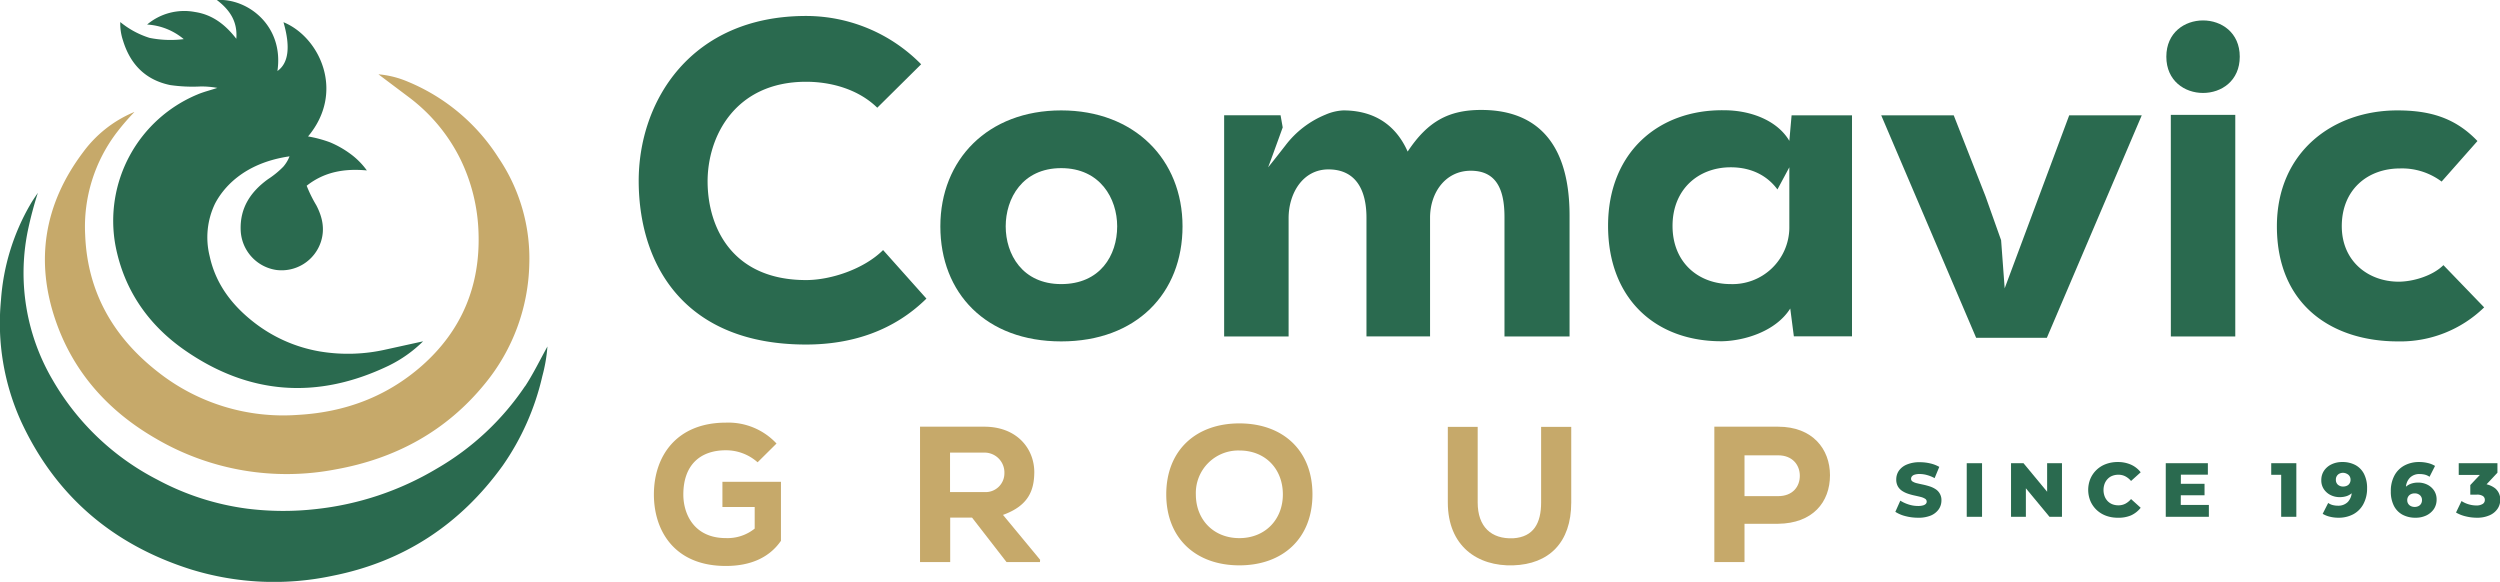
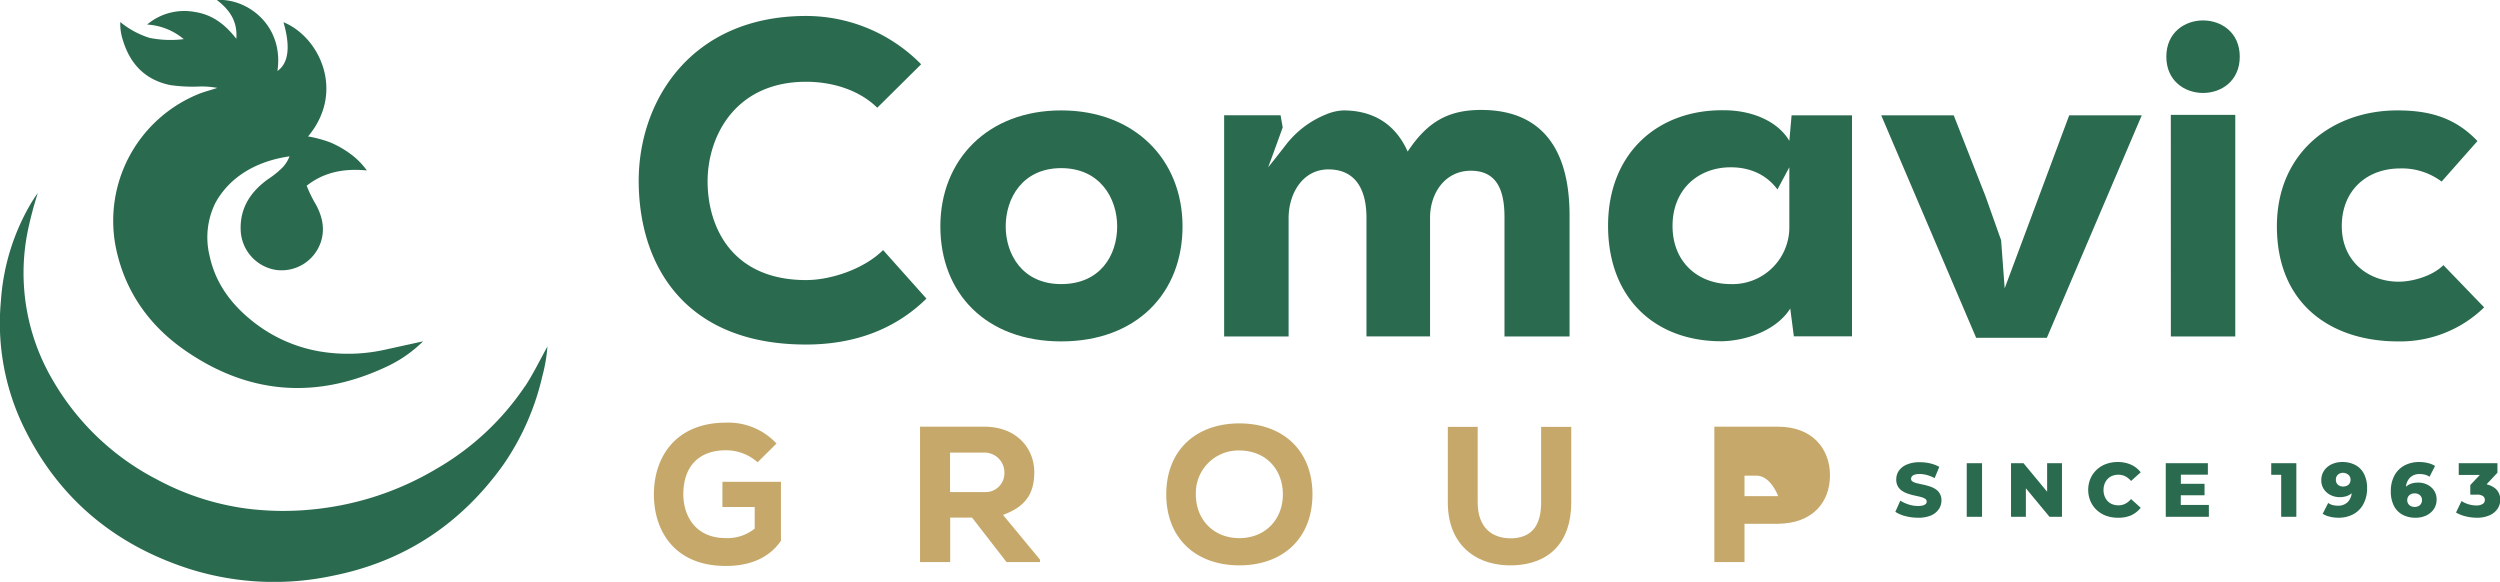
<svg xmlns="http://www.w3.org/2000/svg" viewBox="0 0 653.05 152">
  <defs>
    <style>.cls-1{fill:#2a6a4f;}.cls-2{fill:#c6a96a;}</style>
  </defs>
  <g id="Layer_2" data-name="Layer 2">
    <g id="Layer_1-2" data-name="Layer 1">
      <path class="cls-1" d="M501,135.24a12.89,12.89,0,0,1-3.31-.43,8.8,8.8,0,0,1-2.59-1.11l1.3-2.92a9.22,9.22,0,0,0,2.17,1,8,8,0,0,0,2.45.39,4.67,4.67,0,0,0,1.31-.15,1.52,1.52,0,0,0,.73-.4.81.81,0,0,0,.23-.59.85.85,0,0,0-.44-.76,3.85,3.85,0,0,0-1.13-.46c-.47-.12-1-.24-1.55-.36a14.74,14.74,0,0,1-1.7-.46,6.5,6.5,0,0,1-1.55-.73,3.48,3.48,0,0,1-1.14-1.18,3.53,3.53,0,0,1-.44-1.84A4,4,0,0,1,496,123a4.75,4.75,0,0,1,2.07-1.64,8.43,8.43,0,0,1,3.44-.62,11.65,11.65,0,0,1,2.7.31,8.66,8.66,0,0,1,2.37.91l-1.22,2.94a9.18,9.18,0,0,0-2-.81,7.07,7.07,0,0,0-1.89-.27,4,4,0,0,0-1.32.17,1.4,1.4,0,0,0-.72.45,1,1,0,0,0-.22.64.81.81,0,0,0,.43.72,3.62,3.62,0,0,0,1.14.44c.47.12,1,.23,1.56.35s1.13.27,1.69.45a6.3,6.3,0,0,1,1.55.72,3.34,3.34,0,0,1,1.56,3,4,4,0,0,1-.69,2.25,4.81,4.81,0,0,1-2.06,1.65A8.4,8.4,0,0,1,501,135.24Z" />
      <path class="cls-1" d="M513.75,135V121h4v14Z" />
      <path class="cls-1" d="M525.32,135V121h3.26l7.71,9.31h-1.54V121h3.88v14h-3.26l-7.71-9.31h1.54V135Z" />
      <path class="cls-1" d="M553.17,135.24a8.7,8.7,0,0,1-3.06-.53,7.23,7.23,0,0,1-2.44-1.51,7.07,7.07,0,0,1-1.61-2.31,7.67,7.67,0,0,1,0-5.85,7,7,0,0,1,1.61-2.31,7.07,7.07,0,0,1,2.44-1.51,8.7,8.7,0,0,1,3.06-.53,8.49,8.49,0,0,1,3.47.68,6.67,6.67,0,0,1,2.55,2l-2.52,2.27a4.94,4.94,0,0,0-1.49-1.21,3.86,3.86,0,0,0-1.81-.42,4.27,4.27,0,0,0-1.58.28,3.26,3.26,0,0,0-1.22.81,3.72,3.72,0,0,0-.8,1.26,4.78,4.78,0,0,0,0,3.28,3.76,3.76,0,0,0,.8,1.27,3.52,3.52,0,0,0,1.22.81,4.27,4.27,0,0,0,1.58.28,3.86,3.86,0,0,0,1.81-.42,5,5,0,0,0,1.49-1.22l2.52,2.28a6.85,6.85,0,0,1-2.55,2A8.33,8.33,0,0,1,553.17,135.24Z" />
      <path class="cls-1" d="M569.66,131.9H577V135H565.74V121h11V124h-7.05Zm-.28-5.52h6.49v3h-6.49Z" />
      <path class="cls-1" d="M595.89,135V122.39l1.7,1.64h-4.3V121h6.56v14Z" />
      <path class="cls-1" d="M611.83,120.69a7.15,7.15,0,0,1,3.43.78,5.42,5.42,0,0,1,2.26,2.31,8,8,0,0,1,.81,3.8,8.46,8.46,0,0,1-1,4.15,6.45,6.45,0,0,1-2.62,2.61,8.07,8.07,0,0,1-3.89.9,9.14,9.14,0,0,1-2.23-.27,6.57,6.57,0,0,1-1.86-.75l1.44-2.84a3.52,3.52,0,0,0,1.25.57,5.81,5.81,0,0,0,1.32.15,3.46,3.46,0,0,0,2.58-1,3.92,3.92,0,0,0,1-2.86v-.71a4.93,4.93,0,0,0-.06-.75l1,.82a3.67,3.67,0,0,1-.94,1.24,4,4,0,0,1-1.36.76,5.7,5.7,0,0,1-1.78.26,5.2,5.2,0,0,1-2.4-.55,4.5,4.5,0,0,1-1.75-1.54,4.08,4.08,0,0,1-.66-2.32,4.34,4.34,0,0,1,.74-2.53,4.89,4.89,0,0,1,2-1.66A6.33,6.33,0,0,1,611.83,120.69Zm.26,2.82a2.05,2.05,0,0,0-1,.22,1.62,1.62,0,0,0-.66.61,1.68,1.68,0,0,0-.25,1,1.63,1.63,0,0,0,.52,1.27,2,2,0,0,0,1.39.48,2.19,2.19,0,0,0,1-.22,1.52,1.52,0,0,0,.68-.62,1.76,1.76,0,0,0,.24-.93,1.69,1.69,0,0,0-.24-.91,1.64,1.64,0,0,0-.68-.62A2.13,2.13,0,0,0,612.09,123.51Z" />
      <path class="cls-1" d="M631,135.24a7.05,7.05,0,0,1-3.4-.78,5.45,5.45,0,0,1-2.26-2.32,8.09,8.09,0,0,1-.81-3.8,8.45,8.45,0,0,1,.95-4.14,6.4,6.4,0,0,1,2.62-2.61,8,8,0,0,1,3.86-.9,9.41,9.41,0,0,1,2.27.27,6.27,6.27,0,0,1,1.85.75l-1.44,2.84a3.6,3.6,0,0,0-1.25-.57,5.83,5.83,0,0,0-1.33-.15,3.42,3.42,0,0,0-2.58,1,3.86,3.86,0,0,0-1,2.85c0,.23,0,.47,0,.71a4.76,4.76,0,0,0,.07.75l-1-.82a4.45,4.45,0,0,1,1-1.24,4,4,0,0,1,1.36-.76,5.66,5.66,0,0,1,1.76-.26,5.37,5.37,0,0,1,2.41.55,4.5,4.5,0,0,1,1.75,1.54,4.11,4.11,0,0,1,.66,2.33,4.36,4.36,0,0,1-.74,2.53,5,5,0,0,1-2,1.66A6.41,6.41,0,0,1,631,135.24Zm-.24-2.82a2.19,2.19,0,0,0,1-.22,1.61,1.61,0,0,0,.67-.62,1.8,1.8,0,0,0,.24-.94,1.63,1.63,0,0,0-.53-1.28,2,2,0,0,0-1.39-.48,2.23,2.23,0,0,0-1,.22,1.63,1.63,0,0,0-.68.62,1.72,1.72,0,0,0-.25.94,1.69,1.69,0,0,0,.24.91,1.64,1.64,0,0,0,.68.62A2.21,2.21,0,0,0,630.71,132.42Z" />
      <path class="cls-1" d="M647,135.24a12.08,12.08,0,0,1-2.91-.36,9,9,0,0,1-2.53-1l1.44-3a6.8,6.8,0,0,0,1.87.86,7.21,7.21,0,0,0,2,.3,3,3,0,0,0,1.62-.38,1.2,1.2,0,0,0,.6-1.08,1.19,1.19,0,0,0-.5-1,2.8,2.8,0,0,0-1.64-.37h-1.66v-2.5l3.76-4,.38,1.36h-7.16V121h10.11v2.48l-3.75,4-1.94-1.1h1.08a5.89,5.89,0,0,1,4,1.17,3.8,3.8,0,0,1,1.35,3,4.2,4.2,0,0,1-.65,2.26,4.77,4.77,0,0,1-2,1.73A7.87,7.87,0,0,1,647,135.24Z" />
-       <path class="cls-2" d="M41,114.73a67.63,67.63,0,0,0,46.6,7.9c15.69-2.8,29-10,39.1-22.43a51,51,0,0,0,11.56-31.11,46.89,46.89,0,0,0-8.05-27.88,51.27,51.27,0,0,0-23.69-19.88,24.92,24.92,0,0,0-7.67-1.92l7.82,5.88a45.33,45.33,0,0,1,13.54,16.17A47,47,0,0,1,125,60.79c.48,13.87-4.4,25.6-14.85,34.8C100.89,103.7,90,107.7,77.76,108.38A52.8,52.8,0,0,1,41.37,97.25C29.69,88.18,22.84,76.39,22.25,61.4a40.65,40.65,0,0,1,8.41-27,60.82,60.82,0,0,1,4.43-5.12c-.14,0-.29.09-.42.15a31.64,31.64,0,0,0-12.94,10.3C11.58,53.2,9.05,68.1,14.64,84.05c4.76,13.58,14,23.63,26.37,30.68" />
      <path class="cls-1" d="M137.15,100.88a69.9,69.9,0,0,1-23,21.5A77.85,77.85,0,0,1,82.35,133a75.75,75.75,0,0,1-17.87-.14,68.26,68.26,0,0,1-23.38-7.56,66.8,66.8,0,0,1-27.32-26,55.18,55.18,0,0,1-6.52-39,98.25,98.25,0,0,1,2.63-9.93c-.67,1-1.38,2-2,3.09a57.71,57.71,0,0,0-7.64,25,62.16,62.16,0,0,0,5.24,31.58c9,19.49,24,32.24,44.32,38.68a73.47,73.47,0,0,0,37,1.7c18.65-3.69,33.43-13.42,44.5-28.78a66.79,66.79,0,0,0,10.37-23.43A40.93,40.93,0,0,0,143,90.51c-2,3.64-3.88,7.45-5.82,10.37" />
      <path class="cls-1" d="M100.83,91.29a44.54,44.54,0,0,1-17.25.52,38.54,38.54,0,0,1-17.31-7.66c-5.72-4.47-9.93-10-11.5-17.22a20.32,20.32,0,0,1,1.39-13.72c1.89-3.64,7.05-10.57,19.47-12.37A9.18,9.18,0,0,1,74,43.55,23.3,23.3,0,0,1,70,46.81c-4.52,3.27-7.34,7.48-7.13,13.29a10.91,10.91,0,0,0,9.31,10.42,10.8,10.8,0,0,0,11.64-7.34c1.1-3.37.39-6.51-1.19-9.55a34.2,34.2,0,0,1-2.52-5.11c4.58-3.62,9.83-4.55,15.72-4a19.55,19.55,0,0,0-4.32-4.34,25.45,25.45,0,0,0-5.29-3,32,32,0,0,0-5.75-1.54c9.79-11.69,3-26-6.42-29.84,1.86,6.41,1.34,10.69-1.58,12.75C74.21,6.74,64.71-.5,56.64,0c3.28,2.5,5.46,5.51,5.09,10.13-2.9-3.75-6.29-6.32-10.81-7A15.06,15.06,0,0,0,38.43,6.41,16.46,16.46,0,0,1,48,10.22a27.68,27.68,0,0,1-8.95-.33,22.8,22.8,0,0,1-7.63-4.13,13.65,13.65,0,0,0,.7,4.79C34,16.74,37.94,20.87,44.45,22.22a40.46,40.46,0,0,0,7.86.37,23.12,23.12,0,0,1,4.45.37c-1.73.6-3.49,1-5.16,1.71A35.74,35.74,0,0,0,30.15,64.08c2.19,11.51,8.48,20.65,17.94,27.28,16.87,11.81,34.83,13.1,53.43,4.17a34,34,0,0,0,9-6.37Z" />
      <path class="cls-1" d="M242,78c-8.42,8.3-19.29,12-31.45,12C179.35,90,167,69.88,166.84,47.55c-.12-21.17,13.68-43.38,43.73-43.38a42.16,42.16,0,0,1,30.05,12.62L229.16,28.14c-4.91-4.8-12-6.78-18.59-6.78-18.59,0-25.84,14.38-25.73,26.3s6.55,25.5,25.73,25.5c6.55,0,15.2-2.93,20.11-7.84Z" />
      <path class="cls-1" d="M245.64,59.13c0-17.43,12.4-30.29,31.57-30.29S308.9,41.7,308.9,59.13s-12,30.05-31.69,30.05-31.57-12.63-31.57-30.05m46.19,0c0-7.26-4.44-15.21-14.62-15.21s-14.5,7.95-14.5,15.21,4.33,15.08,14.5,15.08,14.62-7.49,14.62-15.08" />
      <path class="cls-1" d="M386.89,28.72c-8.53,0-14,3.05-19.18,10.87-3.74-8.41-10.52-10.75-16.83-10.75a13.17,13.17,0,0,0-4.61,1.1,25,25,0,0,0-10.45,8c-2.18,2.8-4.7,6-4.56,5.74s2.08-5.61,3.81-10.4l-.56-3.17H319.77V87.89h16.84V57c0-6.54,3.74-12.75,10.4-12.75,6.9,0,9.94,5,9.94,12.63v31h16.61v-31c0-6.54,4-12.28,10.64-12.28S393,49.42,393,56.67V87.89h17V56.32c0-21.52-11-27.6-23-27.6" />
      <path class="cls-1" d="M468,30.12l-.59,6.68c-3-5.15-9.81-8-17.06-8-17.08-.24-30.29,11-30.29,30.17s12.52,30.29,29.82,30.17c5.62-.12,13.91-2.46,17.77-8.55l.94,7.26h15.19V30.12Zm-.59,29.48a14.84,14.84,0,0,1-15.31,14.61c-8.42,0-15.2-5.61-15.2-15.2s6.78-15.31,15.2-15.31c5.56,0,9.65,2.31,12.2,5.79l3.11-5.79Z" />
      <polygon class="cls-1" points="540.52 30.12 523.66 75.32 522.73 62.75 518.66 51.29 510.35 30.12 491.41 30.12 516.21 88.24 534.68 88.24 559.47 30.12 540.52 30.12" />
      <path class="cls-1" d="M585.07,14.81c0,12.63-19.18,12.63-19.18,0s19.18-12.63,19.18,0m-18,73.08H583.9V30H567.06Z" />
      <path class="cls-1" d="M648.91,80.29a31.37,31.37,0,0,1-22.57,8.89c-16.84,0-31.57-9.24-31.57-30.06,0-19.4,14.62-30.28,31.45-30.28,8.42,0,15.09,1.87,20.94,8L637.8,47.43A17.28,17.28,0,0,0,626.93,44c-8.42,0-15.21,5.5-15.21,15.08,0,9.24,7,14.5,14.86,14.5,3.74,0,8.88-1.52,11.69-4.32Z" />
      <path class="cls-2" d="M197.9,120.76a12.42,12.42,0,0,0-8.28-3.14c-6.72,0-11.12,3.84-11.12,11.57,0,5.06,2.78,11.37,11.12,11.37a11.32,11.32,0,0,0,7.52-2.48v-5.65h-8.43v-6.57H204v15.41c-3,4.34-7.88,6.57-14.39,6.57-13.64,0-18.8-9.45-18.8-18.65,0-10,5.86-18.79,18.85-18.79a17.2,17.2,0,0,1,13.18,5.46Z" />
      <path class="cls-2" d="M271.66,146.82h-8.74l-9-11.61h-5.71v11.61h-7.88V111.46h16.77c8.54,0,13.08,5.71,13.08,11.92-.05,4.6-1.41,8.69-8.18,11.12l9.7,11.72Zm-23.49-28.59v10.31h9a4.91,4.91,0,0,0,5.2-4.95,5.19,5.19,0,0,0-5.3-5.36Z" />
      <path class="cls-2" d="M323.75,147.68c-11.32,0-19.1-7-19.1-18.54s7.78-18.54,19.1-18.54,19.09,7,19.09,18.54-7.78,18.54-19.09,18.54m0-30a11.1,11.1,0,0,0-11.37,11.47c0,6.62,4.65,11.42,11.37,11.42s11.36-4.85,11.36-11.42-4.49-11.47-11.36-11.47" />
      <path class="cls-2" d="M410.44,111.51v19.75c0,10.51-5.86,16.12-15.16,16.42s-17.08-5-17.08-16.42V111.51H386v19.75c0,6.32,3.53,9.6,9.29,9.35,5.36-.35,7.28-4,7.28-9.35V111.51Z" />
-       <path class="cls-2" d="M455.7,136.82v10h-7.88V111.46h16.67c9,0,13.54,5.86,13.54,12.68,0,7.07-4.55,12.58-13.54,12.68Zm0-7.22h8.79c3.79,0,5.66-2.48,5.66-5.31s-1.92-5.35-5.66-5.35H455.7Z" />
+       <path class="cls-2" d="M455.7,136.82v10h-7.88V111.46h16.67c9,0,13.54,5.86,13.54,12.68,0,7.07-4.55,12.58-13.54,12.68Zm0-7.22h8.79s-1.92-5.35-5.66-5.35H455.7Z" />
    </g>
  </g>
</svg>